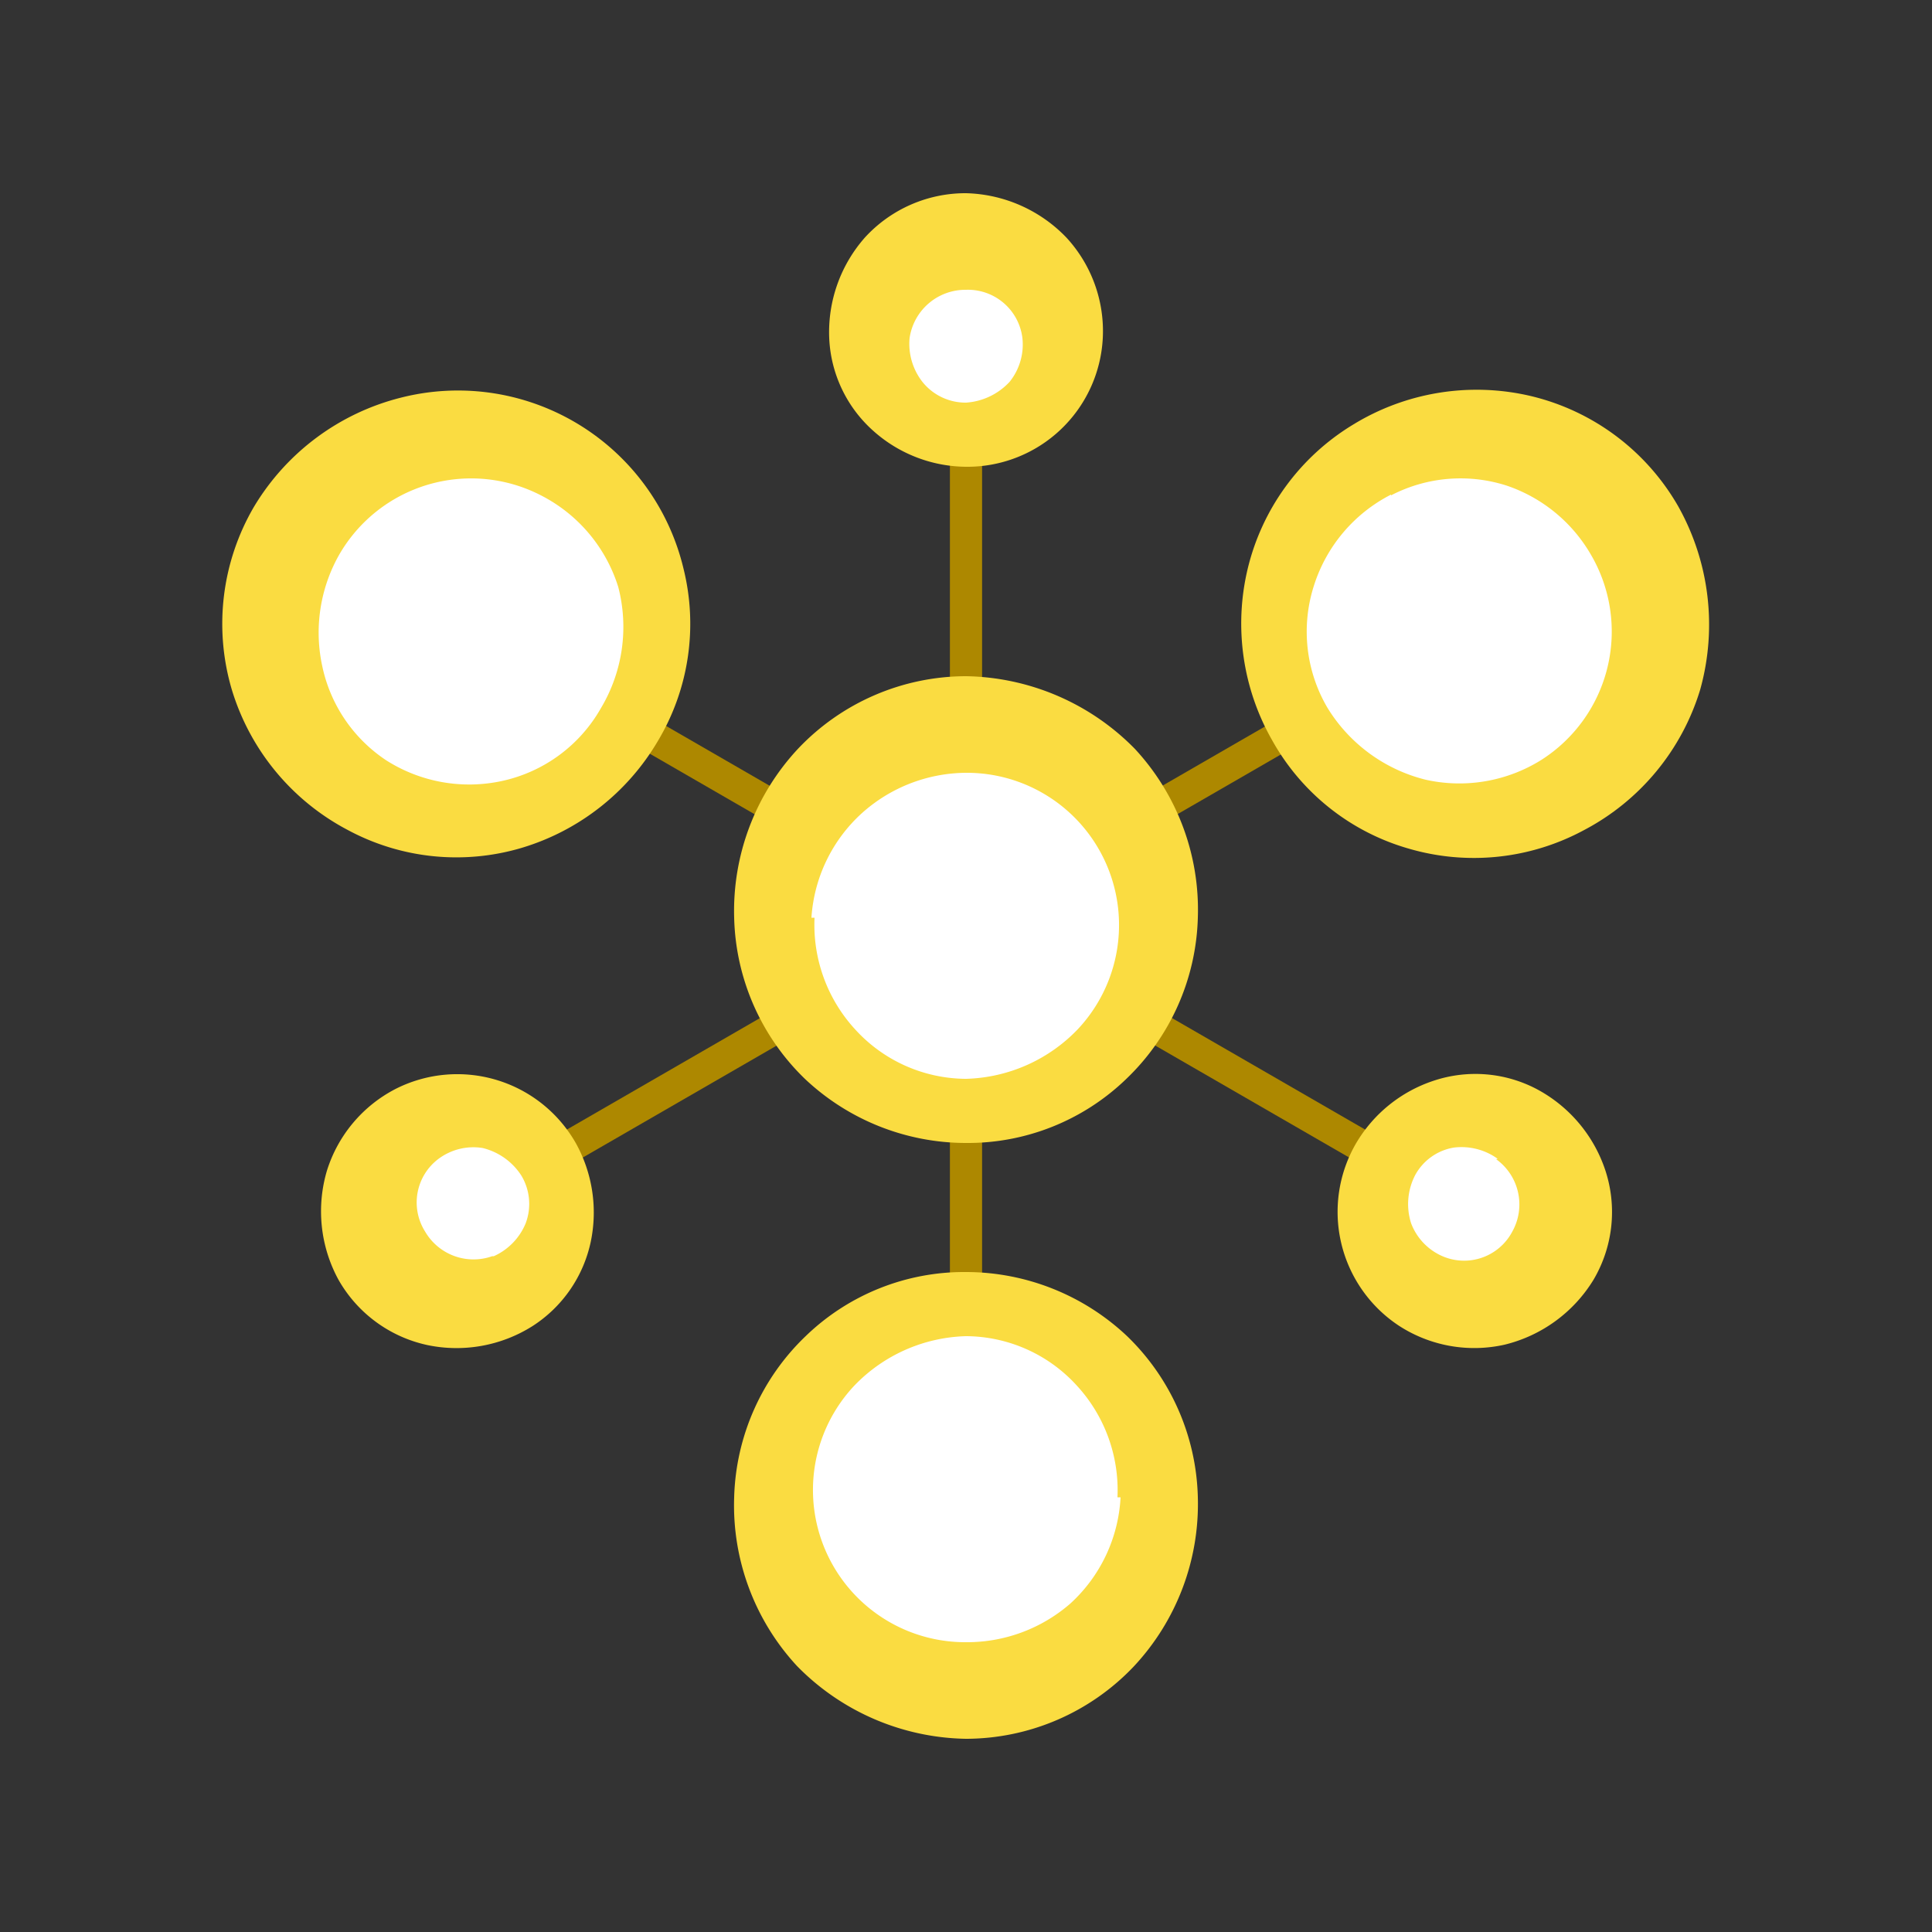
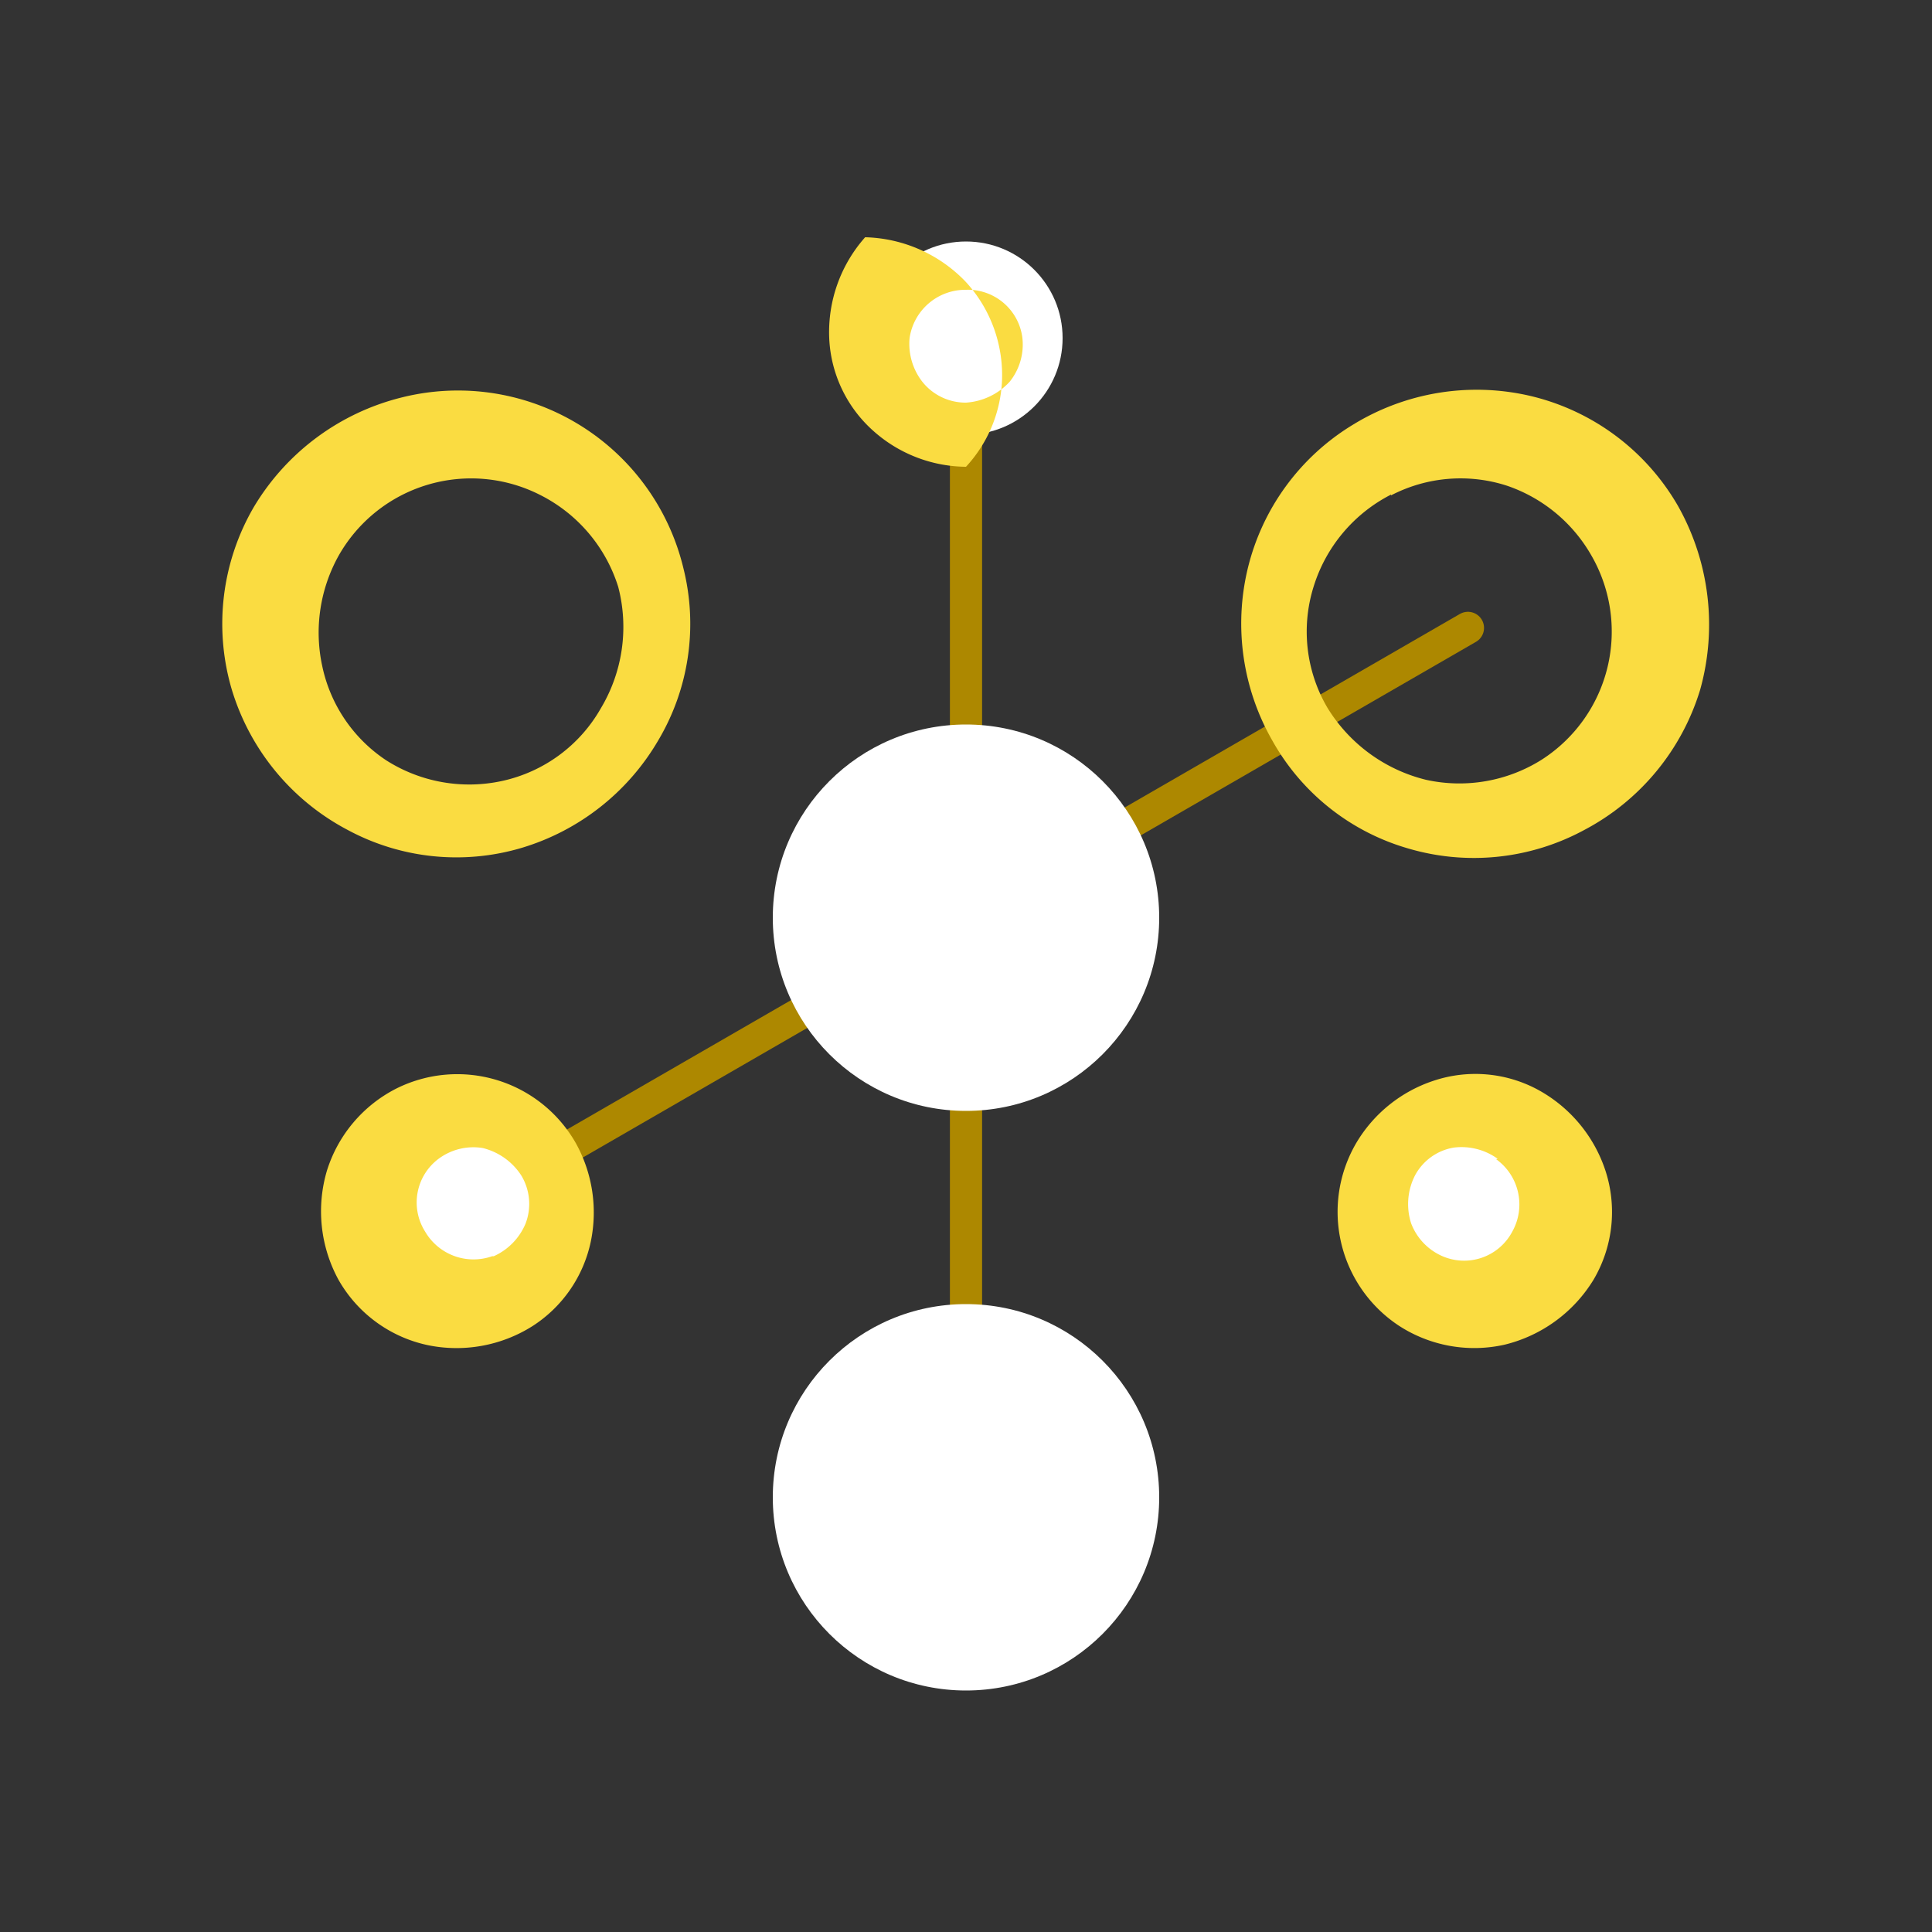
<svg xmlns="http://www.w3.org/2000/svg" id="Layer_1" data-name="Layer 1" viewBox="0 0 50 50">
  <rect x="0" y="0" width="50" height="50" fill="#333333" stroke="none" />
  <title>icn-gemini-research-partners</title>
  <line x1="25" y1="38.75" x2="25" y2="8.75" style="fill:none;stroke:#ad8800;stroke-linecap:round;stroke-linejoin:round;stroke-width:0.833px" />
-   <line x1="37.99" y1="31.25" x2="12.01" y2="16.25" style="fill:none;stroke:#ad8800;stroke-linecap:round;stroke-linejoin:round;stroke-width:0.833px" />
  <line x1="37.99" y1="16.25" x2="12.01" y2="31.25" style="fill:none;stroke:#ad8800;stroke-linecap:round;stroke-linejoin:round;stroke-width:0.833px" />
  <circle cx="25" cy="8.75" r="2.5" style="fill:#fff" />
-   <path d="M21.46,8.75a3.7,3.7,0,0,1,.93-2.61A3.53,3.53,0,0,1,25,5a3.73,3.73,0,0,1,2.6,1.15,3.57,3.57,0,0,1,.94,2.6A3.51,3.51,0,0,1,25,12.08a3.64,3.64,0,0,1-2.4-.93A3.41,3.41,0,0,1,21.46,8.75Zm2.08,0a1.6,1.6,0,0,0,.33,1.13,1.43,1.43,0,0,0,1.13.54,1.69,1.69,0,0,0,1.13-.54,1.54,1.54,0,0,0,.33-1.13A1.42,1.42,0,0,0,25,7.5,1.46,1.46,0,0,0,23.54,8.75Z" style="fill:#fadc41" />
+   <path d="M21.46,8.75a3.7,3.7,0,0,1,.93-2.61a3.73,3.73,0,0,1,2.6,1.15,3.57,3.57,0,0,1,.94,2.6A3.51,3.51,0,0,1,25,12.08a3.64,3.64,0,0,1-2.4-.93A3.41,3.41,0,0,1,21.46,8.75Zm2.08,0a1.6,1.6,0,0,0,.33,1.13,1.43,1.43,0,0,0,1.13.54,1.69,1.69,0,0,0,1.13-.54,1.54,1.54,0,0,0,.33-1.13A1.42,1.42,0,0,0,25,7.5,1.46,1.46,0,0,0,23.54,8.75Z" style="fill:#fadc41" />
  <circle cx="25" cy="23.75" r="5" style="fill:#fff" />
-   <path d="M19,23.75a6.15,6.15,0,0,1,1.66-4.38A6,6,0,0,1,25,17.5a6.26,6.26,0,0,1,4.37,1.88A6.12,6.12,0,0,1,31,23.75a6,6,0,0,1-1.86,4.18A5.9,5.9,0,0,1,25,29.58a6.08,6.08,0,0,1-4.17-1.66A6,6,0,0,1,19,23.75Zm2.08,0a4,4,0,0,0,1.06,2.9A3.9,3.9,0,0,0,25,27.92a4.16,4.16,0,0,0,2.89-1.28A3.94,3.94,0,0,0,25,20a4.07,4.07,0,0,0-2.7,1.05A4,4,0,0,0,21,23.75Z" style="fill:#fadc41" />
  <circle cx="25" cy="38.75" r="5" style="fill:#fff" />
-   <path d="M31,38.75a6.15,6.15,0,0,1-1.66,4.38A6,6,0,0,1,25,45a6.26,6.26,0,0,1-4.37-1.88A6.12,6.12,0,0,1,19,38.75a6,6,0,0,1,1.86-4.18A5.9,5.9,0,0,1,25,32.92a6.08,6.08,0,0,1,4.17,1.66A6,6,0,0,1,31,38.75Zm-2.08,0a4,4,0,0,0-1.06-2.9A3.9,3.9,0,0,0,25,34.58a4.16,4.16,0,0,0-2.89,1.28A3.94,3.94,0,0,0,25,42.5a4.07,4.07,0,0,0,2.7-1A4,4,0,0,0,29,38.75Z" style="fill:#fadc41" />
-   <circle cx="12.01" cy="16.25" r="5" style="fill:#fff" />
  <path d="M9,21.48a6.1,6.1,0,0,1-3-3.63,6,6,0,0,1,.57-4.73,6.19,6.19,0,0,1,3.81-2.83,6,6,0,0,1,7.31,4.43,5.91,5.91,0,0,1-.66,4.45,6.13,6.13,0,0,1-3.52,2.77A5.93,5.93,0,0,1,9,21.48Zm1-1.8a4,4,0,0,0,3,.53,3.89,3.89,0,0,0,2.55-1.88A4.1,4.1,0,0,0,16,15.19a4,4,0,0,0-2-2.37,3.94,3.94,0,0,0-5.23,1.55,4.09,4.09,0,0,0-.43,2.87A3.88,3.88,0,0,0,10,19.68Z" style="fill:#fadc41" />
  <circle cx="37.99" cy="31.25" r="2.5" style="fill:#fff" />
  <path d="M39.76,28.18a3.7,3.7,0,0,1,1.79,2.12,3.45,3.45,0,0,1-.31,2.82,3.73,3.73,0,0,1-2.3,1.68,3.58,3.58,0,0,1-2.72-.48,3.53,3.53,0,0,1-1.12-4.74,3.66,3.66,0,0,1,2-1.61A3.41,3.41,0,0,1,39.76,28.18Zm-1,1.81a1.6,1.6,0,0,0-1.14-.29,1.4,1.4,0,0,0-1,.72,1.63,1.63,0,0,0-.1,1.24,1.51,1.51,0,0,0,.81.85,1.41,1.41,0,0,0,1.81-.64A1.44,1.44,0,0,0,38.72,30Z" style="fill:#fadc41" />
  <circle cx="12.01" cy="31.25" r="2.5" style="fill:#fff" />
  <path d="M13.78,34.32a3.68,3.68,0,0,1-2.72.49,3.49,3.49,0,0,1-2.3-1.69,3.7,3.7,0,0,1-.3-2.82,3.58,3.58,0,0,1,1.78-2.12,3.53,3.53,0,0,1,4.66,1.4,3.7,3.7,0,0,1,.39,2.55A3.44,3.44,0,0,1,13.78,34.32Zm-1-1.81a1.6,1.6,0,0,0,.82-.84,1.42,1.42,0,0,0-.11-1.25,1.66,1.66,0,0,0-1-.71,1.51,1.51,0,0,0-1.14.28,1.41,1.41,0,0,0-.35,1.88A1.45,1.45,0,0,0,12.74,32.51Z" style="fill:#fadc41" />
-   <circle cx="37.99" cy="16.25" r="5" style="fill:#fff" />
  <path d="M35,11a6.12,6.12,0,0,1,4.62-.75,6,6,0,0,1,3.81,2.85A6.26,6.26,0,0,1,44,17.85a6.11,6.11,0,0,1-3,3.63,6,6,0,0,1-4.55.48,5.9,5.9,0,0,1-3.52-2.79,6.1,6.1,0,0,1-.64-4.45A6,6,0,0,1,35,11Zm1,1.8a4,4,0,0,0-2,2.37,3.89,3.89,0,0,0,.35,3.14,4.15,4.15,0,0,0,2.55,1.87,4,4,0,0,0,3-.52,3.94,3.94,0,0,0,1.27-5.31A4,4,0,0,0,39,12.57,3.9,3.9,0,0,0,36,12.82Z" style="fill:#fadc41" />
</svg>